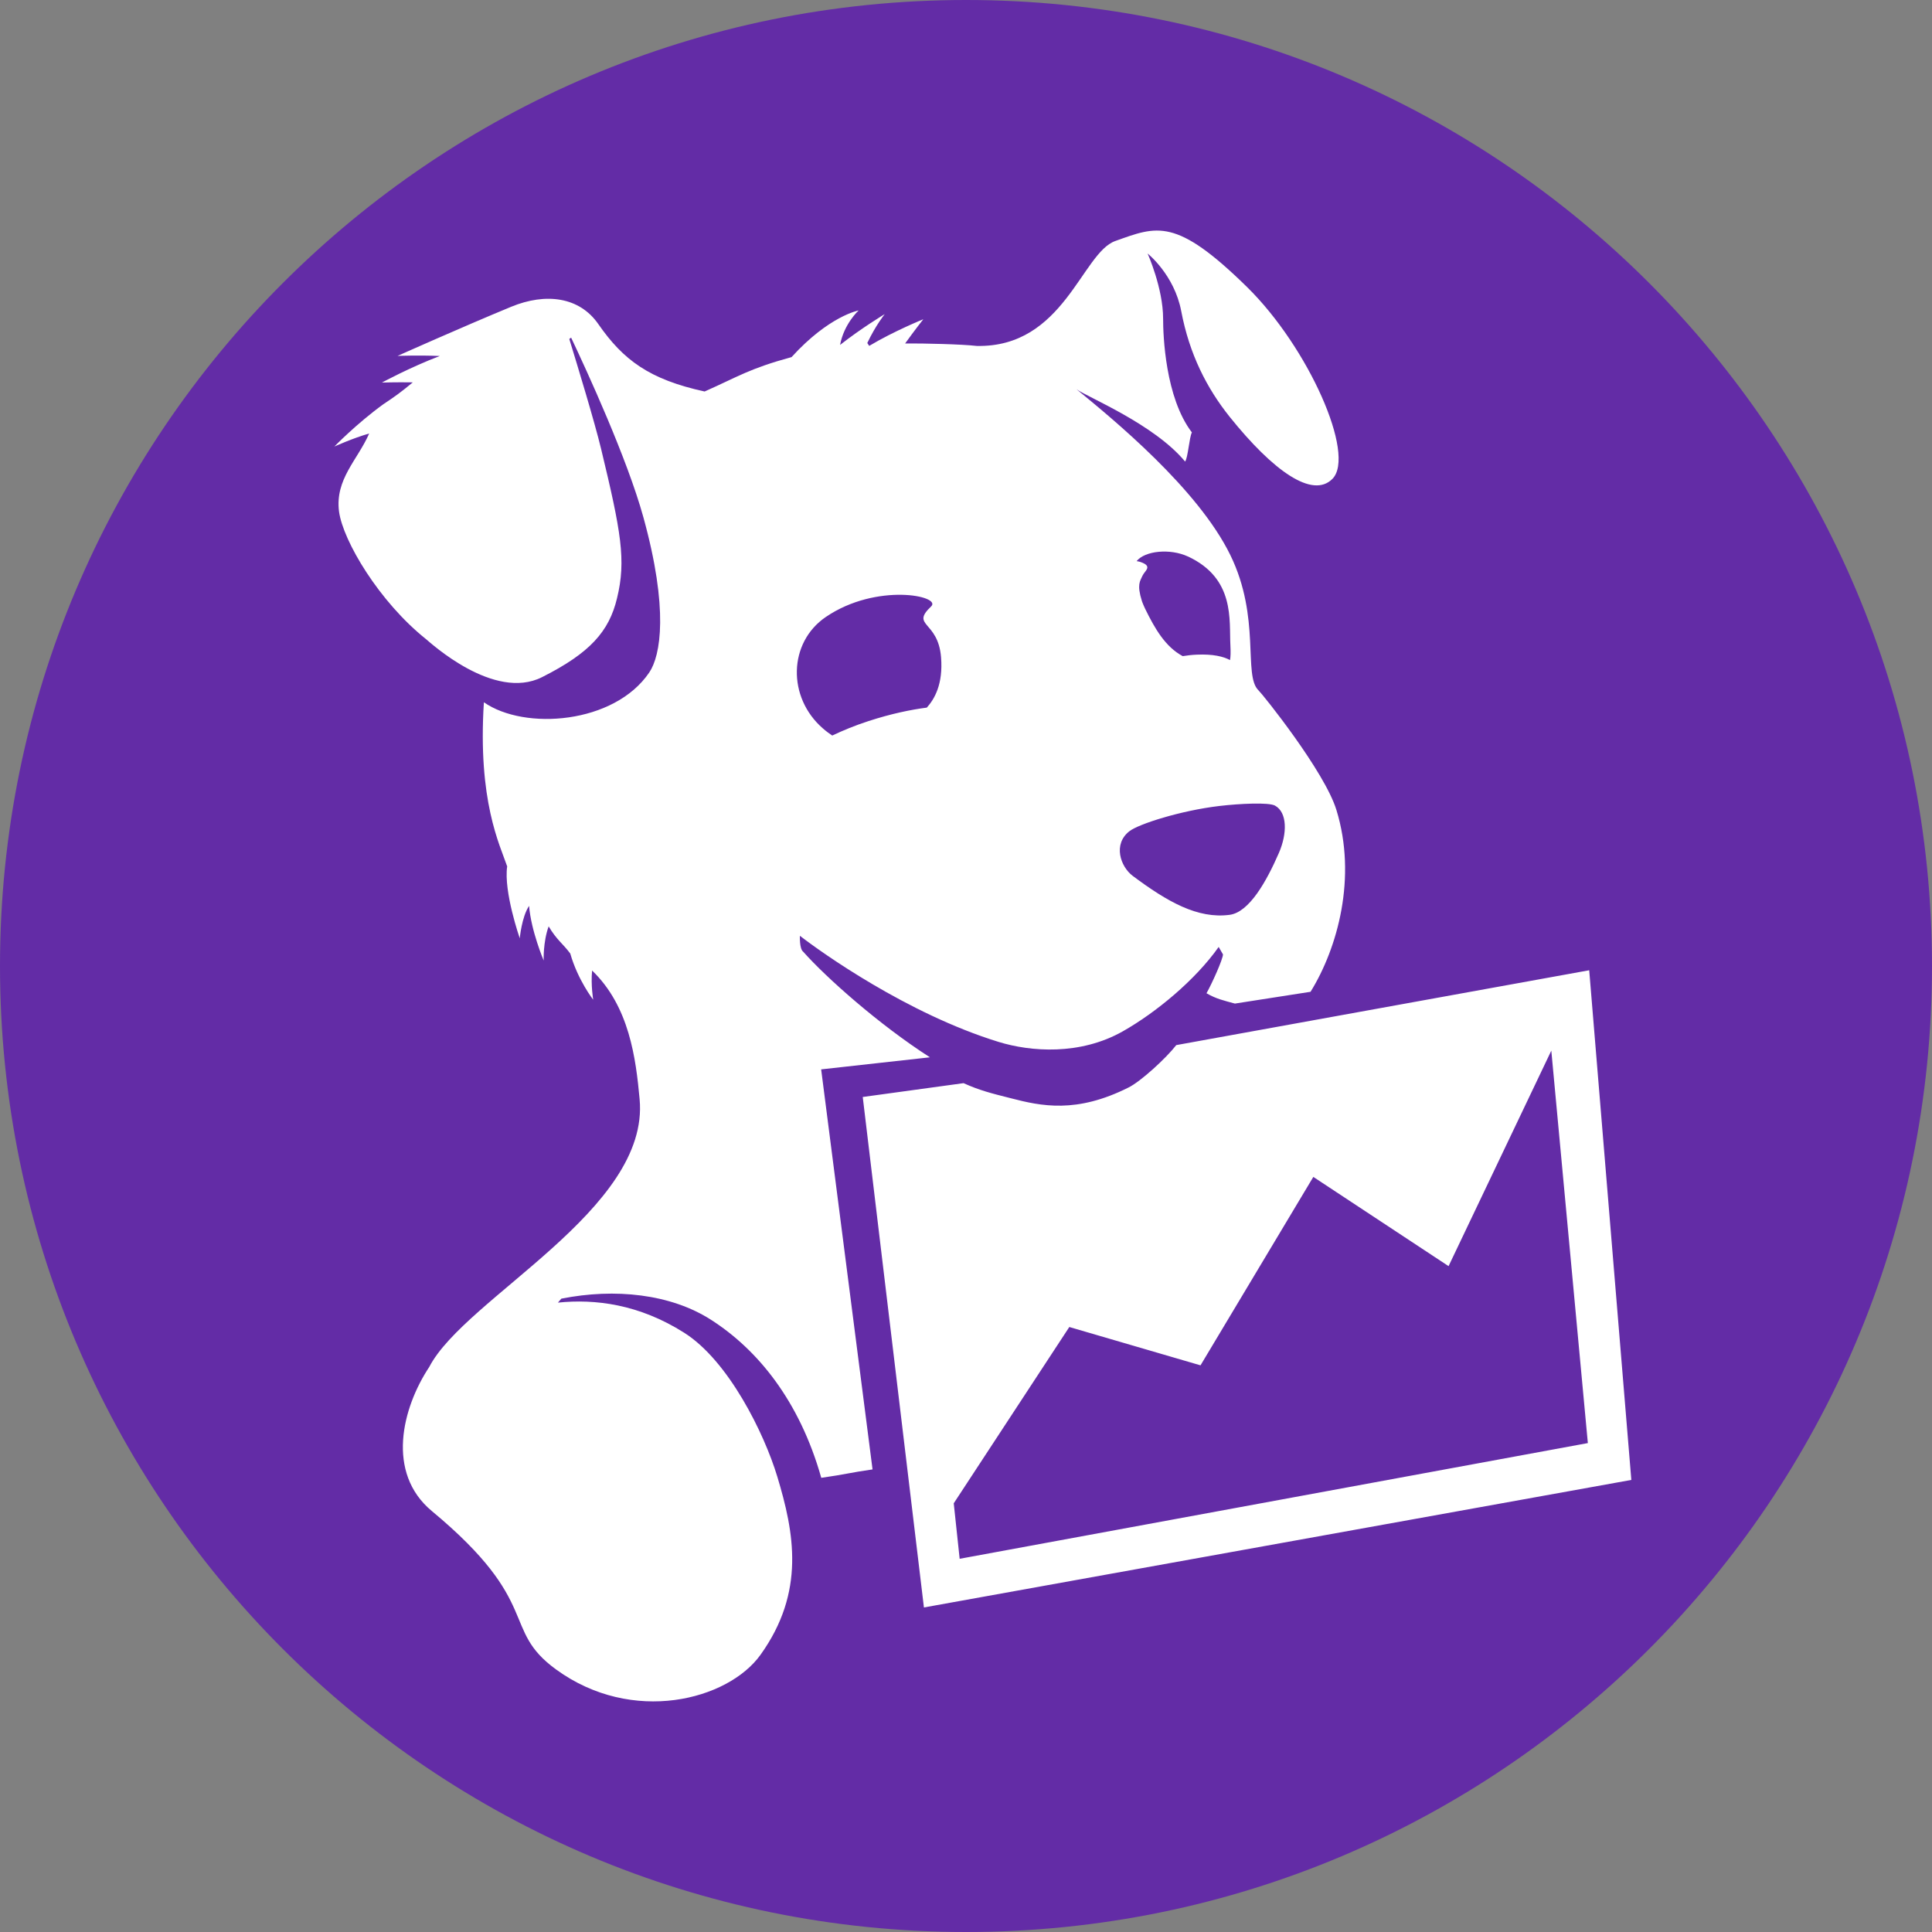
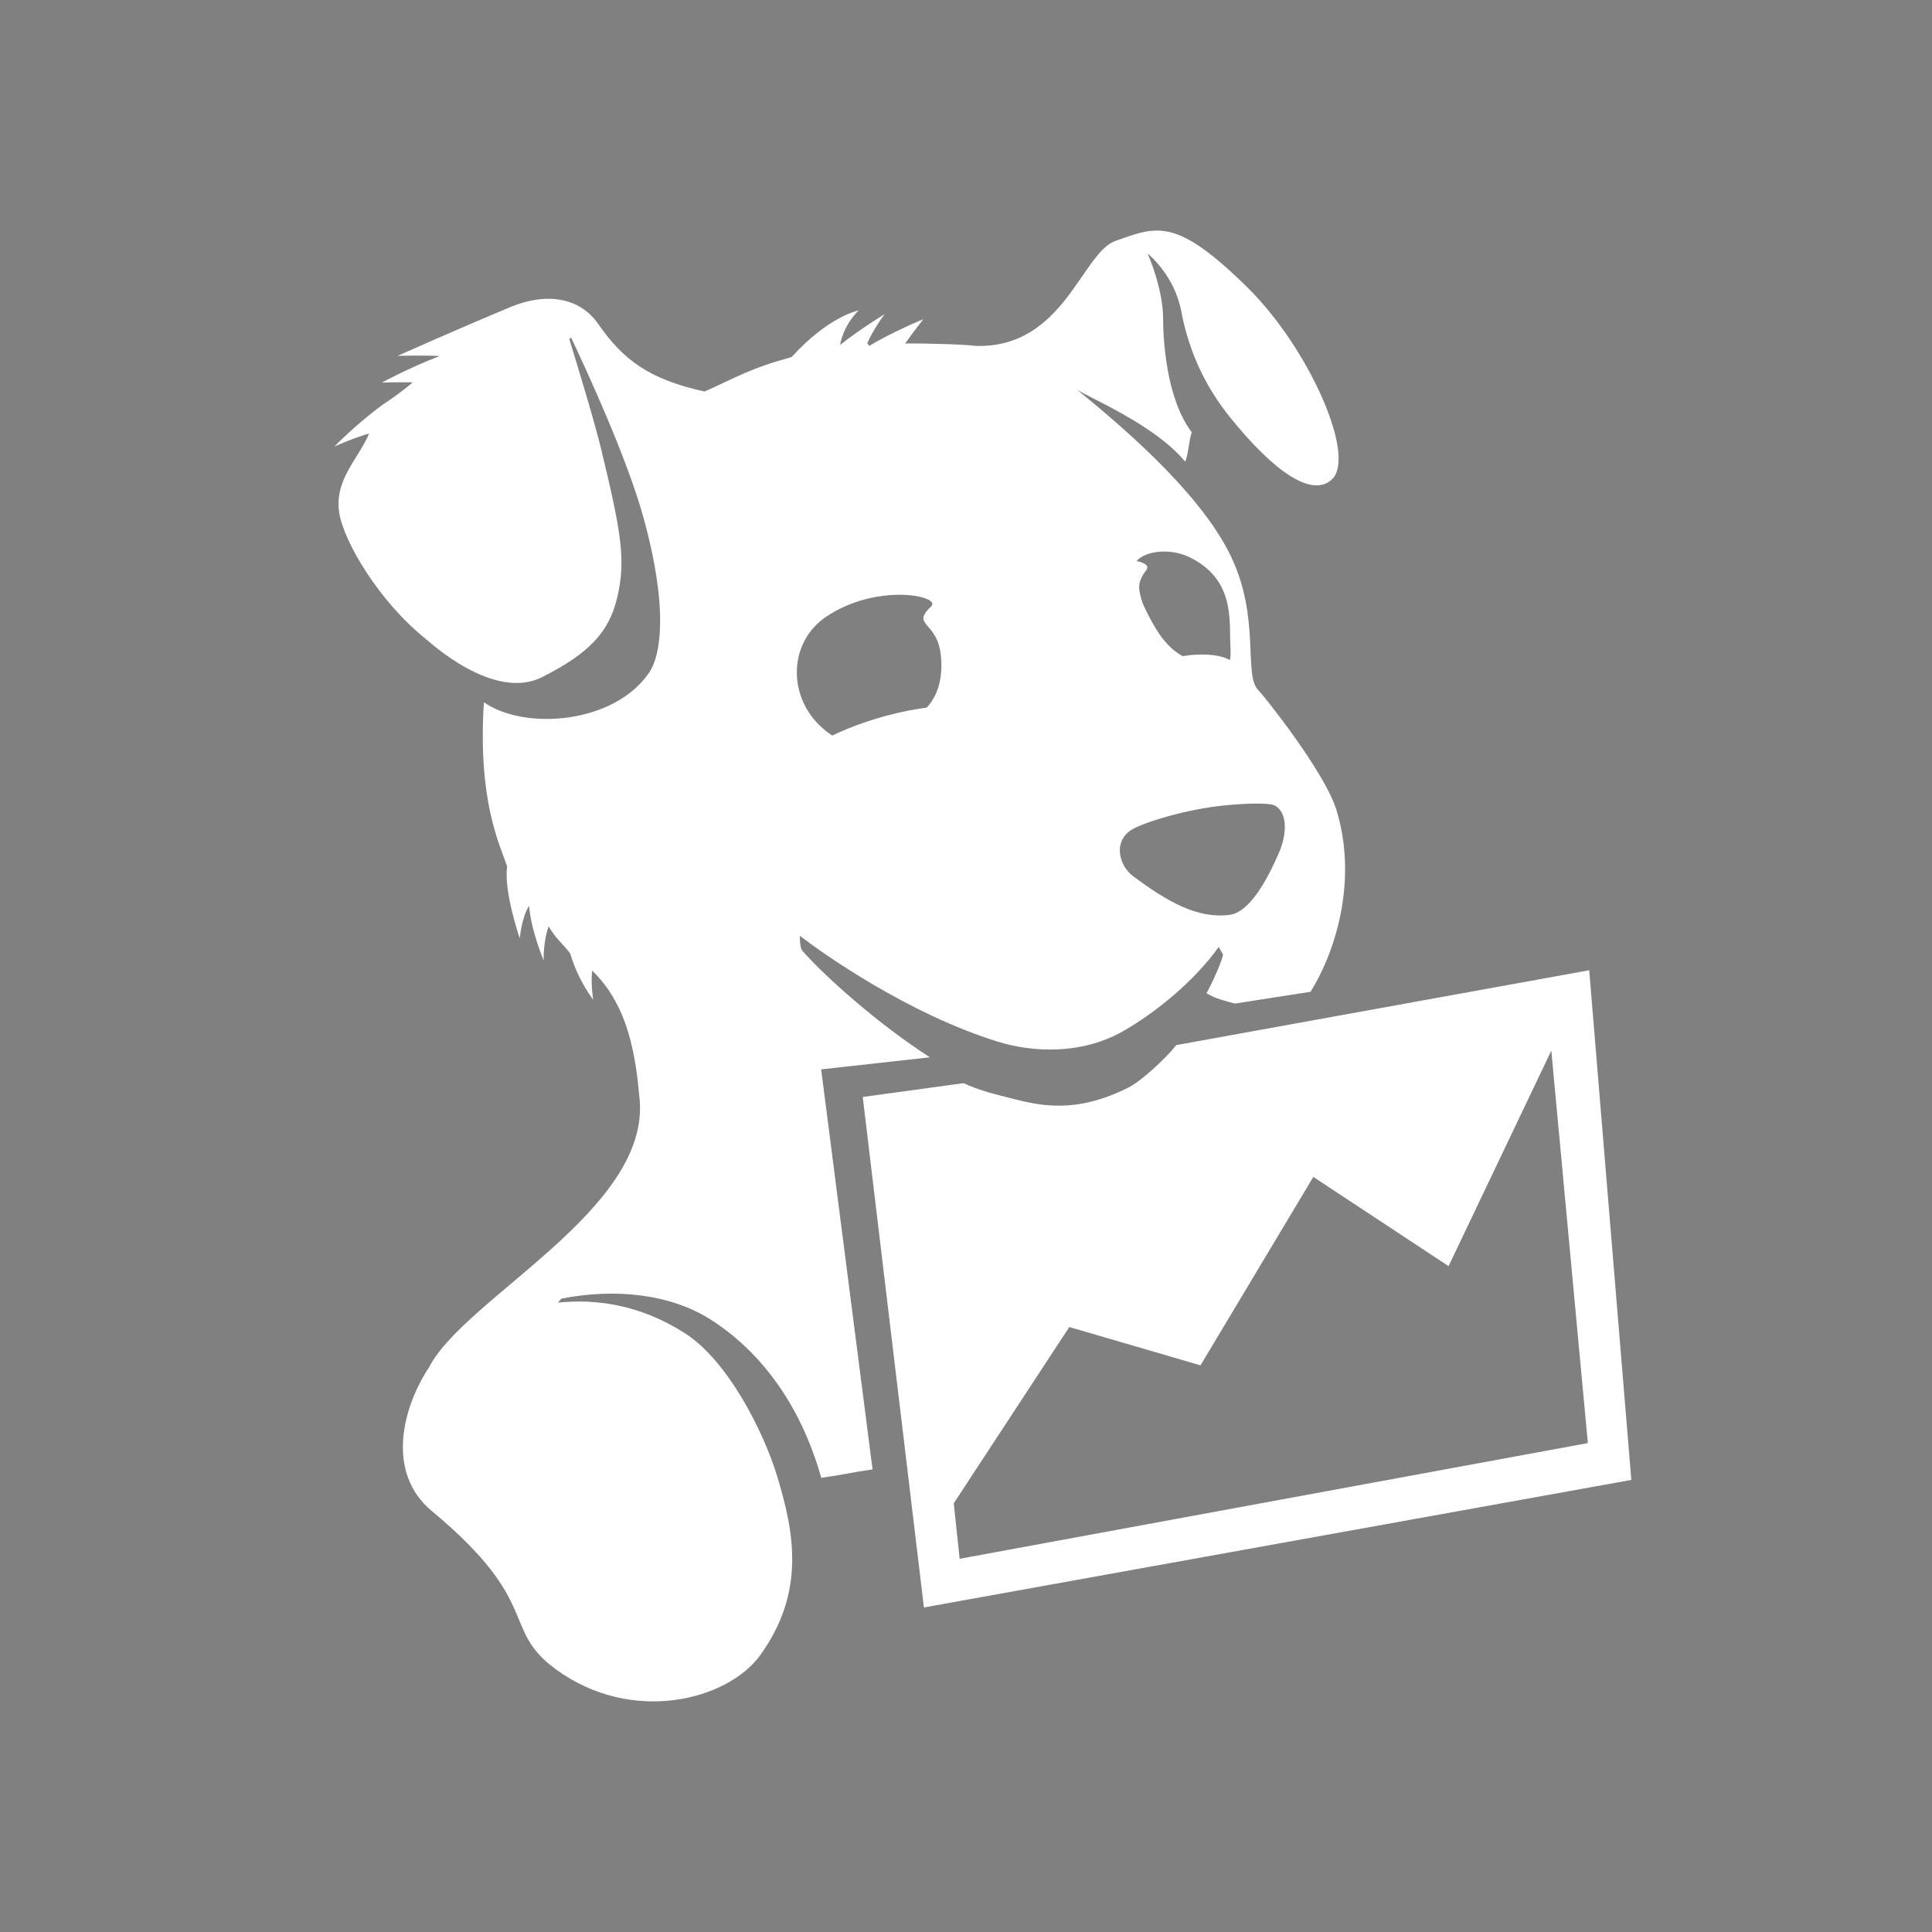
<svg xmlns="http://www.w3.org/2000/svg" id="Layer_1" version="1.1" viewBox="0 0 200 200">
  <rect x="0" y="0" width="200" height="200" fill="#808080" stroke="none" />
  <defs>
    <style>
      .st0 {
        fill: #fff;
      }

      .st1 {
        fill: #632ca6;
      }
    </style>
  </defs>
-   <path class="st1" d="M100,0c27.614,0,52.614,11.193,70.711,29.289s29.289,43.096,29.289,70.711-11.193,52.614-29.289,70.711-43.096,29.289-70.711,29.289-52.614-11.193-70.711-29.289S0,127.614,0,100,11.193,47.386,29.289,29.289,72.386,0,100,0Z" />
  <path class="st0" d="M85.484,63.872c2.631-1.793,5.642-2.337,7.853-2.298s3.623.662,3.055,1.202c-1.082,1.03-.903,1.393-.415,1.974s1.285,1.379,1.44,3.281c.114,1.4-.057,2.486-.356,3.332s-.724,1.45-1.118,1.889c-.822.107-1.732.261-2.737.486s-2.106.521-3.308.912c-.712.232-1.377.476-1.999.727s-1.203.509-1.745.767c-.143-.093-.292-.197-.451-.317s-.329-.256-.512-.415c-1.856-1.609-2.753-3.833-2.701-5.985s1.053-4.232,2.993-5.555M116.921,86.043c.477-.37,1.801-.904,3.508-1.404s3.796-.968,5.805-1.205c1.055-.124,2.334-.222,3.43-.245s2.008.031,2.328.211c.637.352.955,1.072,1.005,1.955s-.168,1.93-.604,2.935c-.635,1.46-1.402,2.997-2.264,4.202s-1.819,2.078-2.836,2.211c-1.659.219-3.273-.12-4.919-.849s-3.326-1.846-5.117-3.184c-.639-.481-1.155-1.304-1.296-2.173s.096-1.786.96-2.454M122.975,57.605c2.449,1.14,3.514,2.793,3.983,4.481s.343,3.409.411,4.682c.018.366.025.672.019.929s-.025.465-.056.635c-.339-.184-.777-.343-1.342-.447s-1.258-.153-2.109-.115c-.248.01-.493.03-.735.056s-.479.06-.713.097c-.904-.484-1.626-1.2-2.245-2.046s-1.137-1.824-1.631-2.831c-.045-.093-.086-.181-.123-.266s-.072-.167-.105-.247c-.014-.037-.029-.075-.044-.112s-.029-.074-.044-.107c-.006-.018-.011-.035-.016-.051s-.011-.031-.017-.048c-.271-.86-.316-1.376-.264-1.743s.2-.586.314-.851c.118-.271.399-.518.486-.754s-.018-.46-.672-.686c-.056-.021-.119-.037-.188-.052s-.143-.028-.222-.043c.433-.537,1.298-.871,2.286-.963s2.1.057,3.027.485M96.269,109.455c-2.639-1.694-5.324-3.756-7.647-5.731s-4.286-3.862-5.48-5.208c-.201-.151-.284-.562-.318-.935s-.017-.708-.017-.708c1.077.837,3.851,2.853,7.537,5.024s8.284,4.497,13.011,5.955c1.667.515,3.78.87,6.031.782s4.64-.62,6.859-1.878c1.696-.962,3.565-2.28,5.314-3.79s3.379-3.211,4.598-4.938l.223.387.223.387c-.008.257-.293,1.011-.647,1.826s-.777,1.692-1.062,2.195c.515.296.965.485,1.429.638s.943.272,1.516.429l3.914-.61,3.914-.61c1.405-2.269,2.611-5.233,3.197-8.501s.553-6.839-.52-10.322c-.613-1.998-2.516-4.986-4.323-7.529s-3.519-4.642-3.748-4.861c-.802-.771-.735-2.646-.865-5.141s-.457-5.609-2.047-8.859c-1.681-3.438-4.711-6.949-7.796-9.991s-6.226-5.614-8.129-7.174c.561.409,2.567,1.31,4.835,2.594s4.799,2.951,6.409,4.894c.151-.201.258-.822.361-1.46s.204-1.291.342-1.556c-1.382-1.81-2.127-4.325-2.526-6.603s-.453-4.319-.453-5.18c0-1.578-.401-3.262-.802-4.551s-.802-2.184-.802-2.184c0,0,.691.547,1.471,1.565s1.65,2.508,2.008,4.392c.422,2.232,1.083,4.227,1.936,6.036s1.897,3.432,3.087,4.92c2.252,2.805,4.395,4.927,6.232,6.089s3.368,1.363,4.396.327c1.23-1.245.606-4.653-1.116-8.527s-4.544-8.213-7.709-11.322c-3.695-3.628-6.025-5.209-7.973-5.689s-3.515.141-5.683.914c-1.729.617-3.062,3.38-5.088,5.966s-4.748,4.992-9.256,4.894c-.764-.089-2.129-.157-3.546-.201s-2.887-.064-3.86-.055c.507-.707.978-1.334,1.322-1.784s.561-.723.561-.723c0,0-.756.304-1.834.801s-2.479,1.187-3.768,1.958l-.099-.149-.099-.149c.435-.916.886-1.664,1.228-2.183s.576-.808.576-.808c0,0-.604.363-1.484.943s-2.035,1.378-3.138,2.247c.201-1.093.681-1.985,1.11-2.604s.81-.965.81-.965c0,0-.763.138-2.012.81s-2.985,1.879-4.929,4.018c-2.209.604-3.58,1.105-4.838,1.649s-2.404,1.133-4.164,1.912c-2.863-.624-4.97-1.44-6.682-2.564s-3.031-2.555-4.319-4.411c-.98-1.417-2.342-2.233-3.905-2.512s-3.326-.02-5.109.713c-2.599,1.074-5.542,2.347-7.835,3.351s-3.937,1.74-3.937,1.74c0,0,.536-.022,1.351-.032s1.909-.008,3.026.04c-1.529.579-3.028,1.267-4.144,1.81s-1.851.941-1.851.941c0,0,.358-.013.937-.021s1.378-.014,2.262,0c-.61.507-1.084.881-1.55,1.225s-.926.657-1.507,1.042c-1.398,1.015-2.664,2.11-3.58,2.95s-1.483,1.427-1.483,1.427c0,0,.475-.216,1.162-.493s1.588-.614,2.441-.857c-.596,1.365-1.484,2.551-2.17,3.812s-1.167,2.6-.95,4.272c.209,1.526,1.25,3.862,2.844,6.298s3.74,4.973,6.158,6.903c.209.168,1.965,1.78,4.292,3.037s5.225,2.157,7.717.902c2.491-1.254,4.227-2.439,5.443-3.739s1.912-2.715,2.322-4.427c.482-1.967.585-3.694.311-5.997s-.926-5.182-1.954-9.451c-.339-1.409-.95-3.564-1.583-5.714s-1.288-4.295-1.714-5.683l.095-.068.095-.068c.815,1.719,2.265,4.845,3.721,8.302s2.919,7.245,3.759,10.29c1.312,4.747,1.763,8.325,1.736,10.936-.027,2.611-.532,4.257-1.132,5.14-1.81,2.663-5.034,4.17-8.333,4.642s-6.673-.089-8.782-1.564c-.323,5.111.086,8.792.673,11.478s1.351,4.379,1.738,5.512c-.192,1.303.134,3.165.508,4.701s.796,2.746.796,2.746c0,0,.047-.55.192-1.245s.385-1.535.772-2.115c.103,1.293.481,2.708.833,3.799s.678,1.86.678,1.86c0,0-.02-.475.035-1.154s.183-1.564.479-2.384c.418.707.78,1.145,1.136,1.539s.707.743,1.102,1.274c.395,1.382.989,2.578,1.484,3.428s.891,1.355.891,1.355c0,0-.064-.37-.111-.934s-.076-1.319-.005-2.09c1.934,1.858,3.068,4.142,3.766,6.483s.961,4.738,1.153,6.822c.542,5.728-3.974,10.869-9.089,15.474s-10.83,8.674-12.685,12.257c-1.406,2.122-2.531,4.862-2.708,7.566s.592,5.372,2.973,7.352c5.756,4.78,7.529,7.829,8.583,10.207s1.389,4.087,4.271,6.188c3.953,2.882,8.403,3.677,12.285,3.166s7.197-2.328,8.88-4.672c2.344-3.266,3.215-6.439,3.282-9.516s-.669-6.058-1.54-8.94c-.681-2.253-1.946-5.251-3.612-8.048s-3.735-5.393-6.023-6.841c-2.338-1.481-4.643-2.36-6.846-2.819s-4.302-.499-6.228-.301l.178-.205.178-.205c2.77-.55,5.603-.675,8.267-.323s5.16,1.178,7.255,2.529c2.379,1.529,4.656,3.604,6.623,6.303s3.624,6.019,4.762,10.038c1.291-.184,2.027-.317,2.736-.447s1.391-.255,2.572-.423l-2.66-20.706-2.66-20.706,5.631-.625,5.631-.625h0ZM99.343,161.363l-.306-2.871-.306-2.871,5.982-9.125,5.982-9.125,6.791,1.984,6.791,1.984,5.839-9.753,5.839-9.753,7,4.618,7,4.618,5.318-11.154,5.318-11.154,1.891,20.313,1.891,20.313-32.515,5.989-32.515,5.989v-.002ZM164.515,100.441l-21.374,3.874-21.374,3.874c-.529.682-1.449,1.622-2.393,2.47s-1.913,1.603-2.543,1.915c-2.699,1.359-4.961,1.842-6.942,1.883s-3.682-.361-5.258-.77c-1.014-.257-1.814-.457-2.572-.688s-1.472-.492-2.314-.871l-5.217.716-5.217.716,3.167,26.422,3.167,26.422,36.615-6.601,36.615-6.601-2.18-26.38-2.18-26.38h0Z" />
</svg>